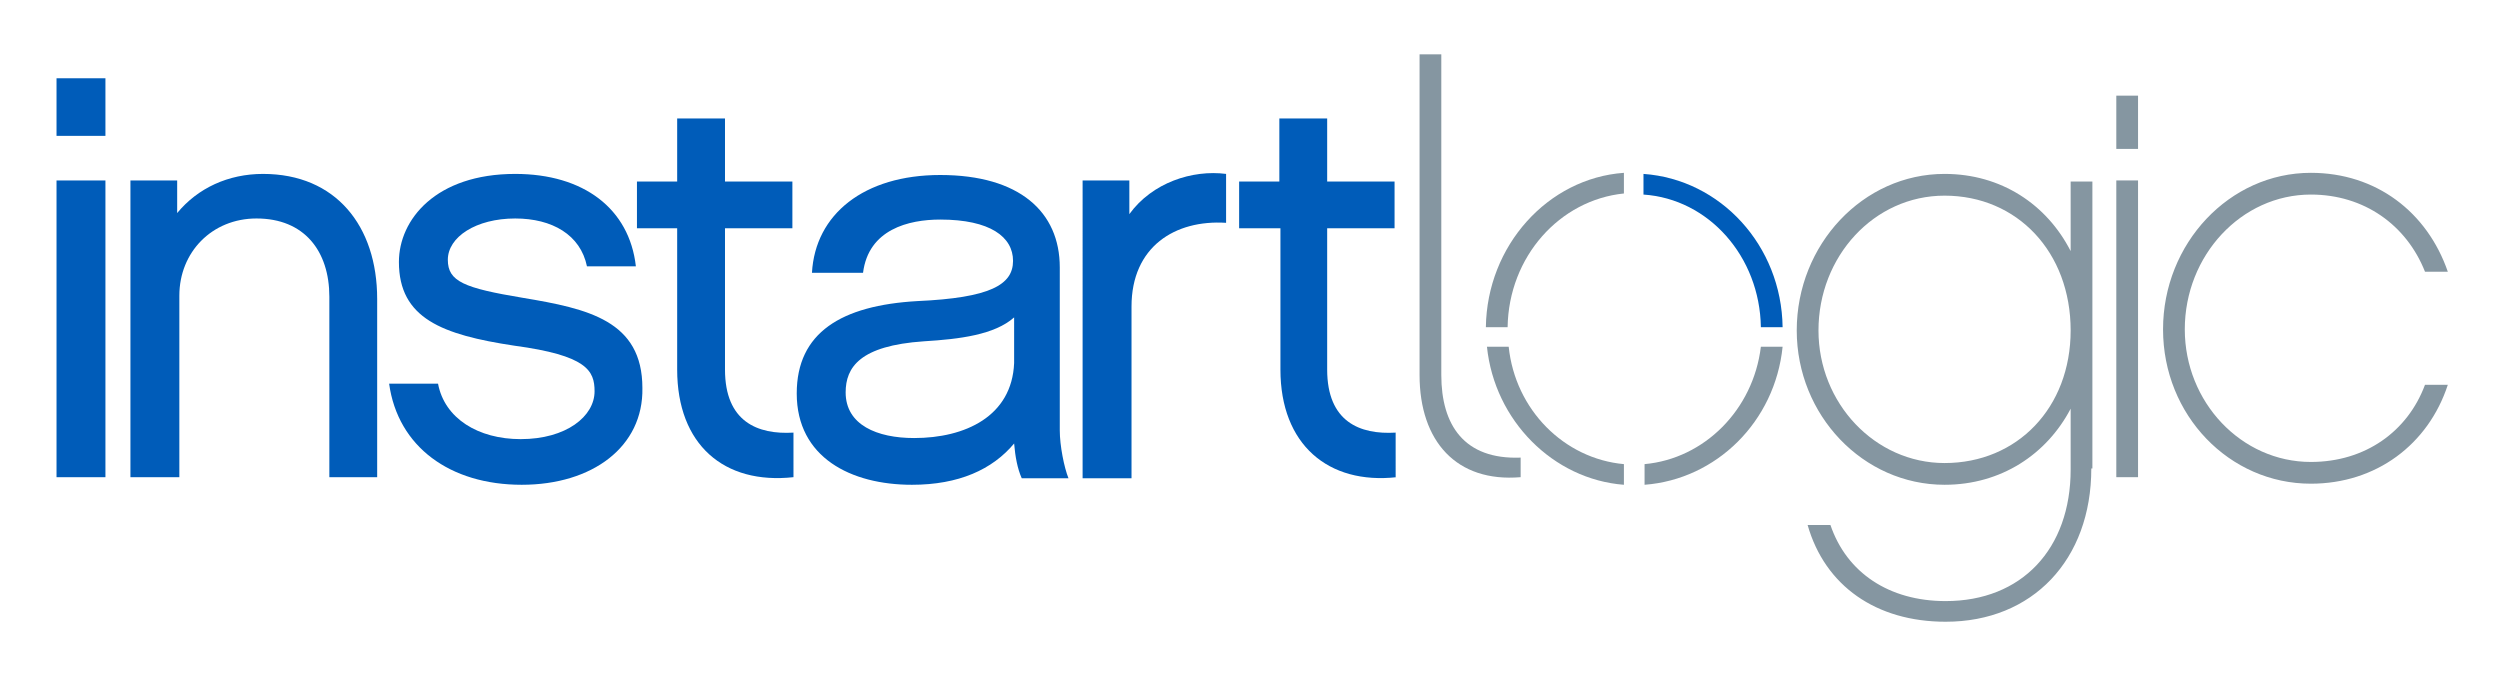
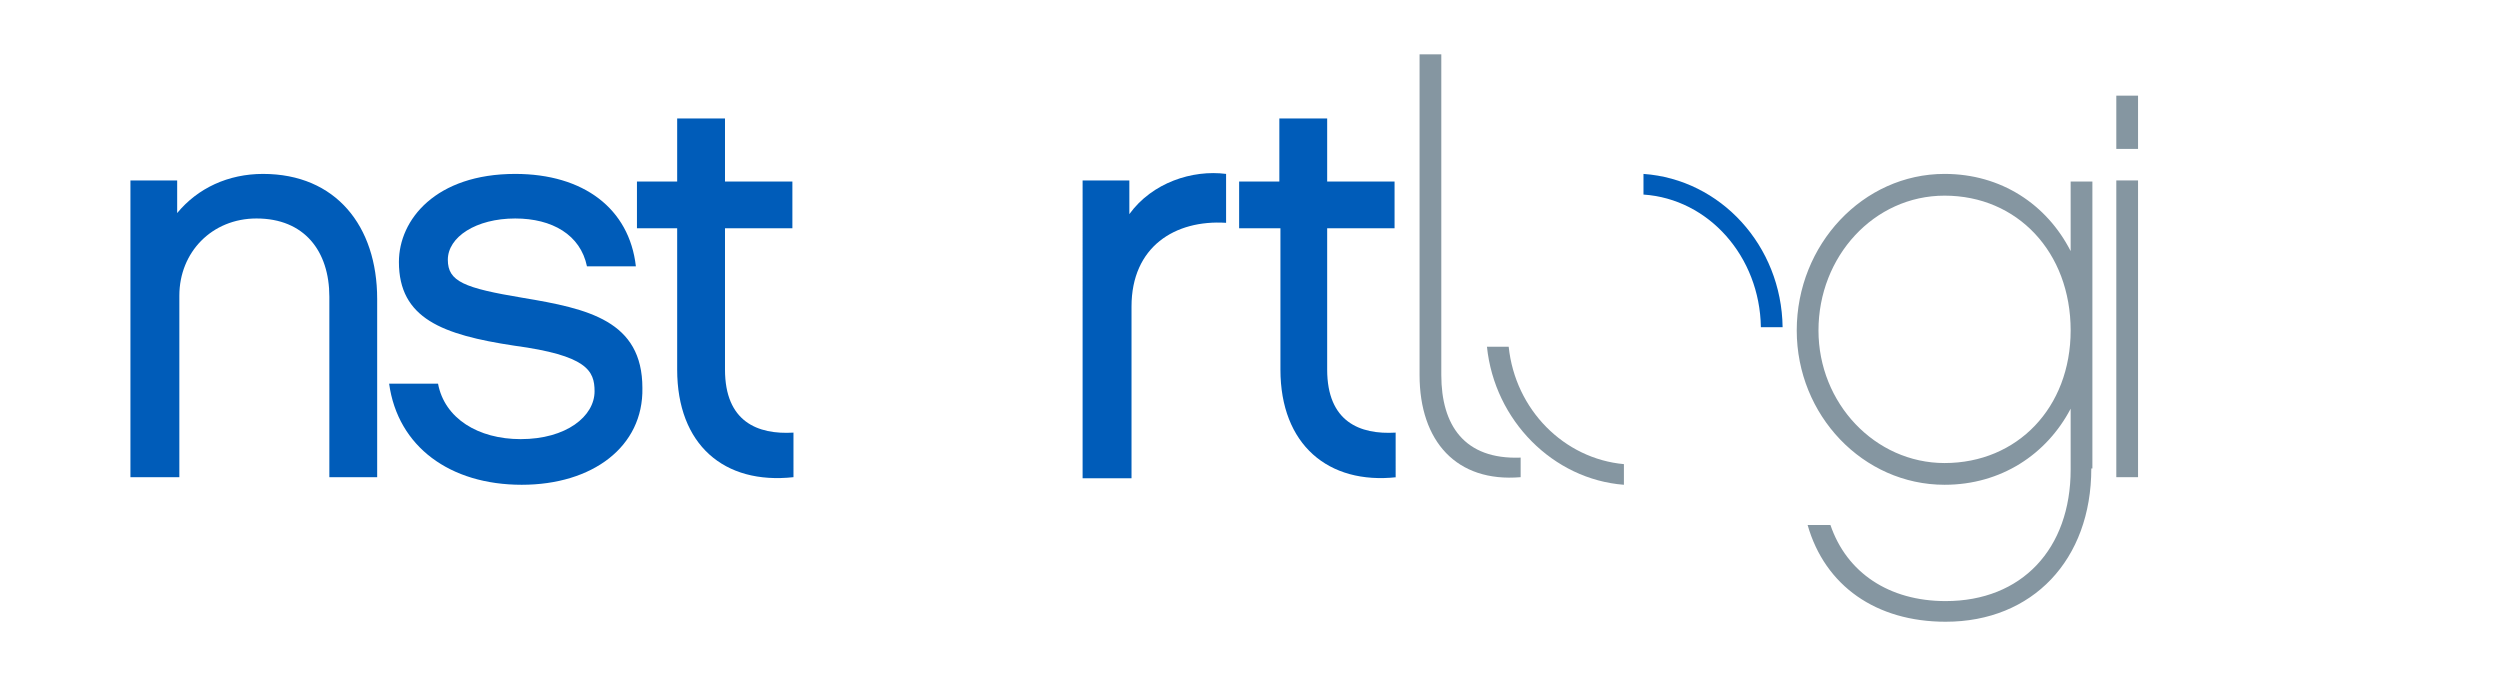
<svg xmlns="http://www.w3.org/2000/svg" version="1.1" x="0px" y="0px" viewBox="0 0 230 62" style="enable-background:new 0 0 230 62;" xml:space="preserve">
  <style type="text/css">
	.st0{fill:#005CB9;}
	.st1{fill:#8596A1;}
</style>
-   <path class="st0" d="M9.7,12.5H5.2V7.2h4.5V12.5z M9.7,43.9H5.2V16.6h4.5V43.9z" />
  <path class="st0" d="M34.7,43.9h-4.4V27.3c0-4.2-2.3-7.2-6.7-7.2c-4.1,0-7.1,3.1-7.1,7.1v16.7H12V16.6h4.3v3  c1.9-2.3,4.7-3.6,7.9-3.6c6.7,0,10.5,4.8,10.5,11.5V43.9z" />
  <path class="st0" d="M48,44.6c-6.6,0-11.4-3.5-12.2-9.3h4.5c0.6,3.2,3.7,5.1,7.6,5.1c4.2,0,6.8-2.1,6.8-4.4c0-1.9-0.7-3.3-7.4-4.2  c-6.6-1-10.6-2.5-10.6-7.7c0-3.9,3.4-8.1,10.7-8.1c6.3,0,10.5,3.2,11.1,8.5h-4.5c-0.6-2.9-3.2-4.4-6.6-4.4c-3.6,0-6.2,1.7-6.2,3.8  c0,2,1.5,2.6,6.9,3.5c6,1,11,2.1,11,8.3C59.2,41.1,54.5,44.6,48,44.6" />
  <path class="st0" d="M73,43.9c-6.4,0.7-10.7-3-10.7-9.9v-13h-3.7v-4.3h3.7v-5.8h4.4v5.8h6.2v4.3h-6.2v13c0,4.8,3,6,6.3,5.8V43.9z" />
-   <path class="st0" d="M93.3,40.8c-2,2.4-5.1,3.8-9.4,3.8c-5.6,0-10.6-2.5-10.6-8.4c0-5.6,4.1-8.1,11.1-8.5c6.7-0.3,8.8-1.5,8.8-3.7  c0-2.2-2.1-3.8-6.7-3.8c-2.9,0-6.6,0.9-7.1,4.9h-4.7c0.3-5.4,4.8-9,11.8-9c7.3,0,11,3.4,11,8.5v15c0,1.4,0.4,3.4,0.8,4.4H94  C93.6,43.1,93.4,42,93.3,40.8 M93.3,29.2c-1.8,1.6-5,2-8.3,2.2c-5.9,0.4-7.2,2.4-7.2,4.7c0,3,2.9,4.2,6.3,4.2c4.7,0,9-2,9.2-6.9  V29.2z" />
  <path class="st0" d="M112.8,20.5c-4.7-0.3-8.7,2.2-8.7,7.7v15.8h-4.5V16.6h4.3v3.1c2.1-2.9,5.8-4.1,8.9-3.7V20.5z" />
  <path class="st0" d="M128.5,43.9c-6.3,0.7-10.7-3-10.7-9.9v-13H114v-4.3h3.7v-5.8h4.4v5.8h6.2v4.3h-6.2v13c0,4.8,3,6,6.3,5.8V43.9z" />
  <path class="st1" d="M139.9,42.1v1.8c-5.9,0.5-9.3-3.3-9.3-9.4V5h2v29.5C132.6,39.1,134.7,42.3,139.9,42.1" />
  <path class="st1" d="M192.4,43.1c0,8.4-5.4,14.1-13.4,14.1c-6.4,0-11.1-3.3-12.7-8.9h2.1c1.5,4.4,5.4,7,10.6,7  c7,0,11.5-4.8,11.5-12.1v-5.6c-2.2,4.2-6.4,7-11.6,7c-7.5,0-13.6-6.4-13.6-14.2c0-7.9,6.1-14.4,13.6-14.4c5.2,0,9.4,2.8,11.6,7.1  v-6.4h2V43.1z M178.9,18c-6.5,0-11.6,5.6-11.6,12.4c0,6.7,5.2,12.2,11.6,12.2c6.7,0,11.6-5.1,11.6-12.2  C190.5,23.2,185.6,18,178.9,18" />
  <path class="st1" d="M196.7,13.7h-2V8.8h2V13.7z M196.7,43.9h-2V16.6h2V43.9z" />
-   <path class="st1" d="M212.6,44.5c-7.5,0-13.6-6.3-13.6-14.2c0-7.9,6.1-14.4,13.6-14.4c6,0,10.7,3.6,12.6,9.1h-2.1  c-1.7-4.3-5.6-7.1-10.5-7.1c-6.4,0-11.6,5.6-11.6,12.4c0,6.7,5.2,12.2,11.6,12.2c5,0,8.9-2.8,10.5-7.1h2.1  C223.4,40.9,218.6,44.5,212.6,44.5" />
-   <path class="st1" d="M136.7,30.1h2c0.1-6.5,4.8-11.7,10.7-12.3v-1.9C142.4,16.4,136.8,22.6,136.7,30.1" />
  <path class="st0" d="M162,30.1h2c-0.1-7.5-5.7-13.6-12.8-14.1v1.9C157.2,18.3,161.9,23.6,162,30.1" />
  <path class="st1" d="M138.8,31.9h-2c0.7,6.8,6.1,12.2,12.6,12.7v-1.9C143.9,42.2,139.4,37.7,138.8,31.9" />
-   <path class="st1" d="M151.3,42.7v1.9c6.6-0.5,12-5.8,12.7-12.7h-2C161.3,37.7,156.8,42.2,151.3,42.7" />
</svg>